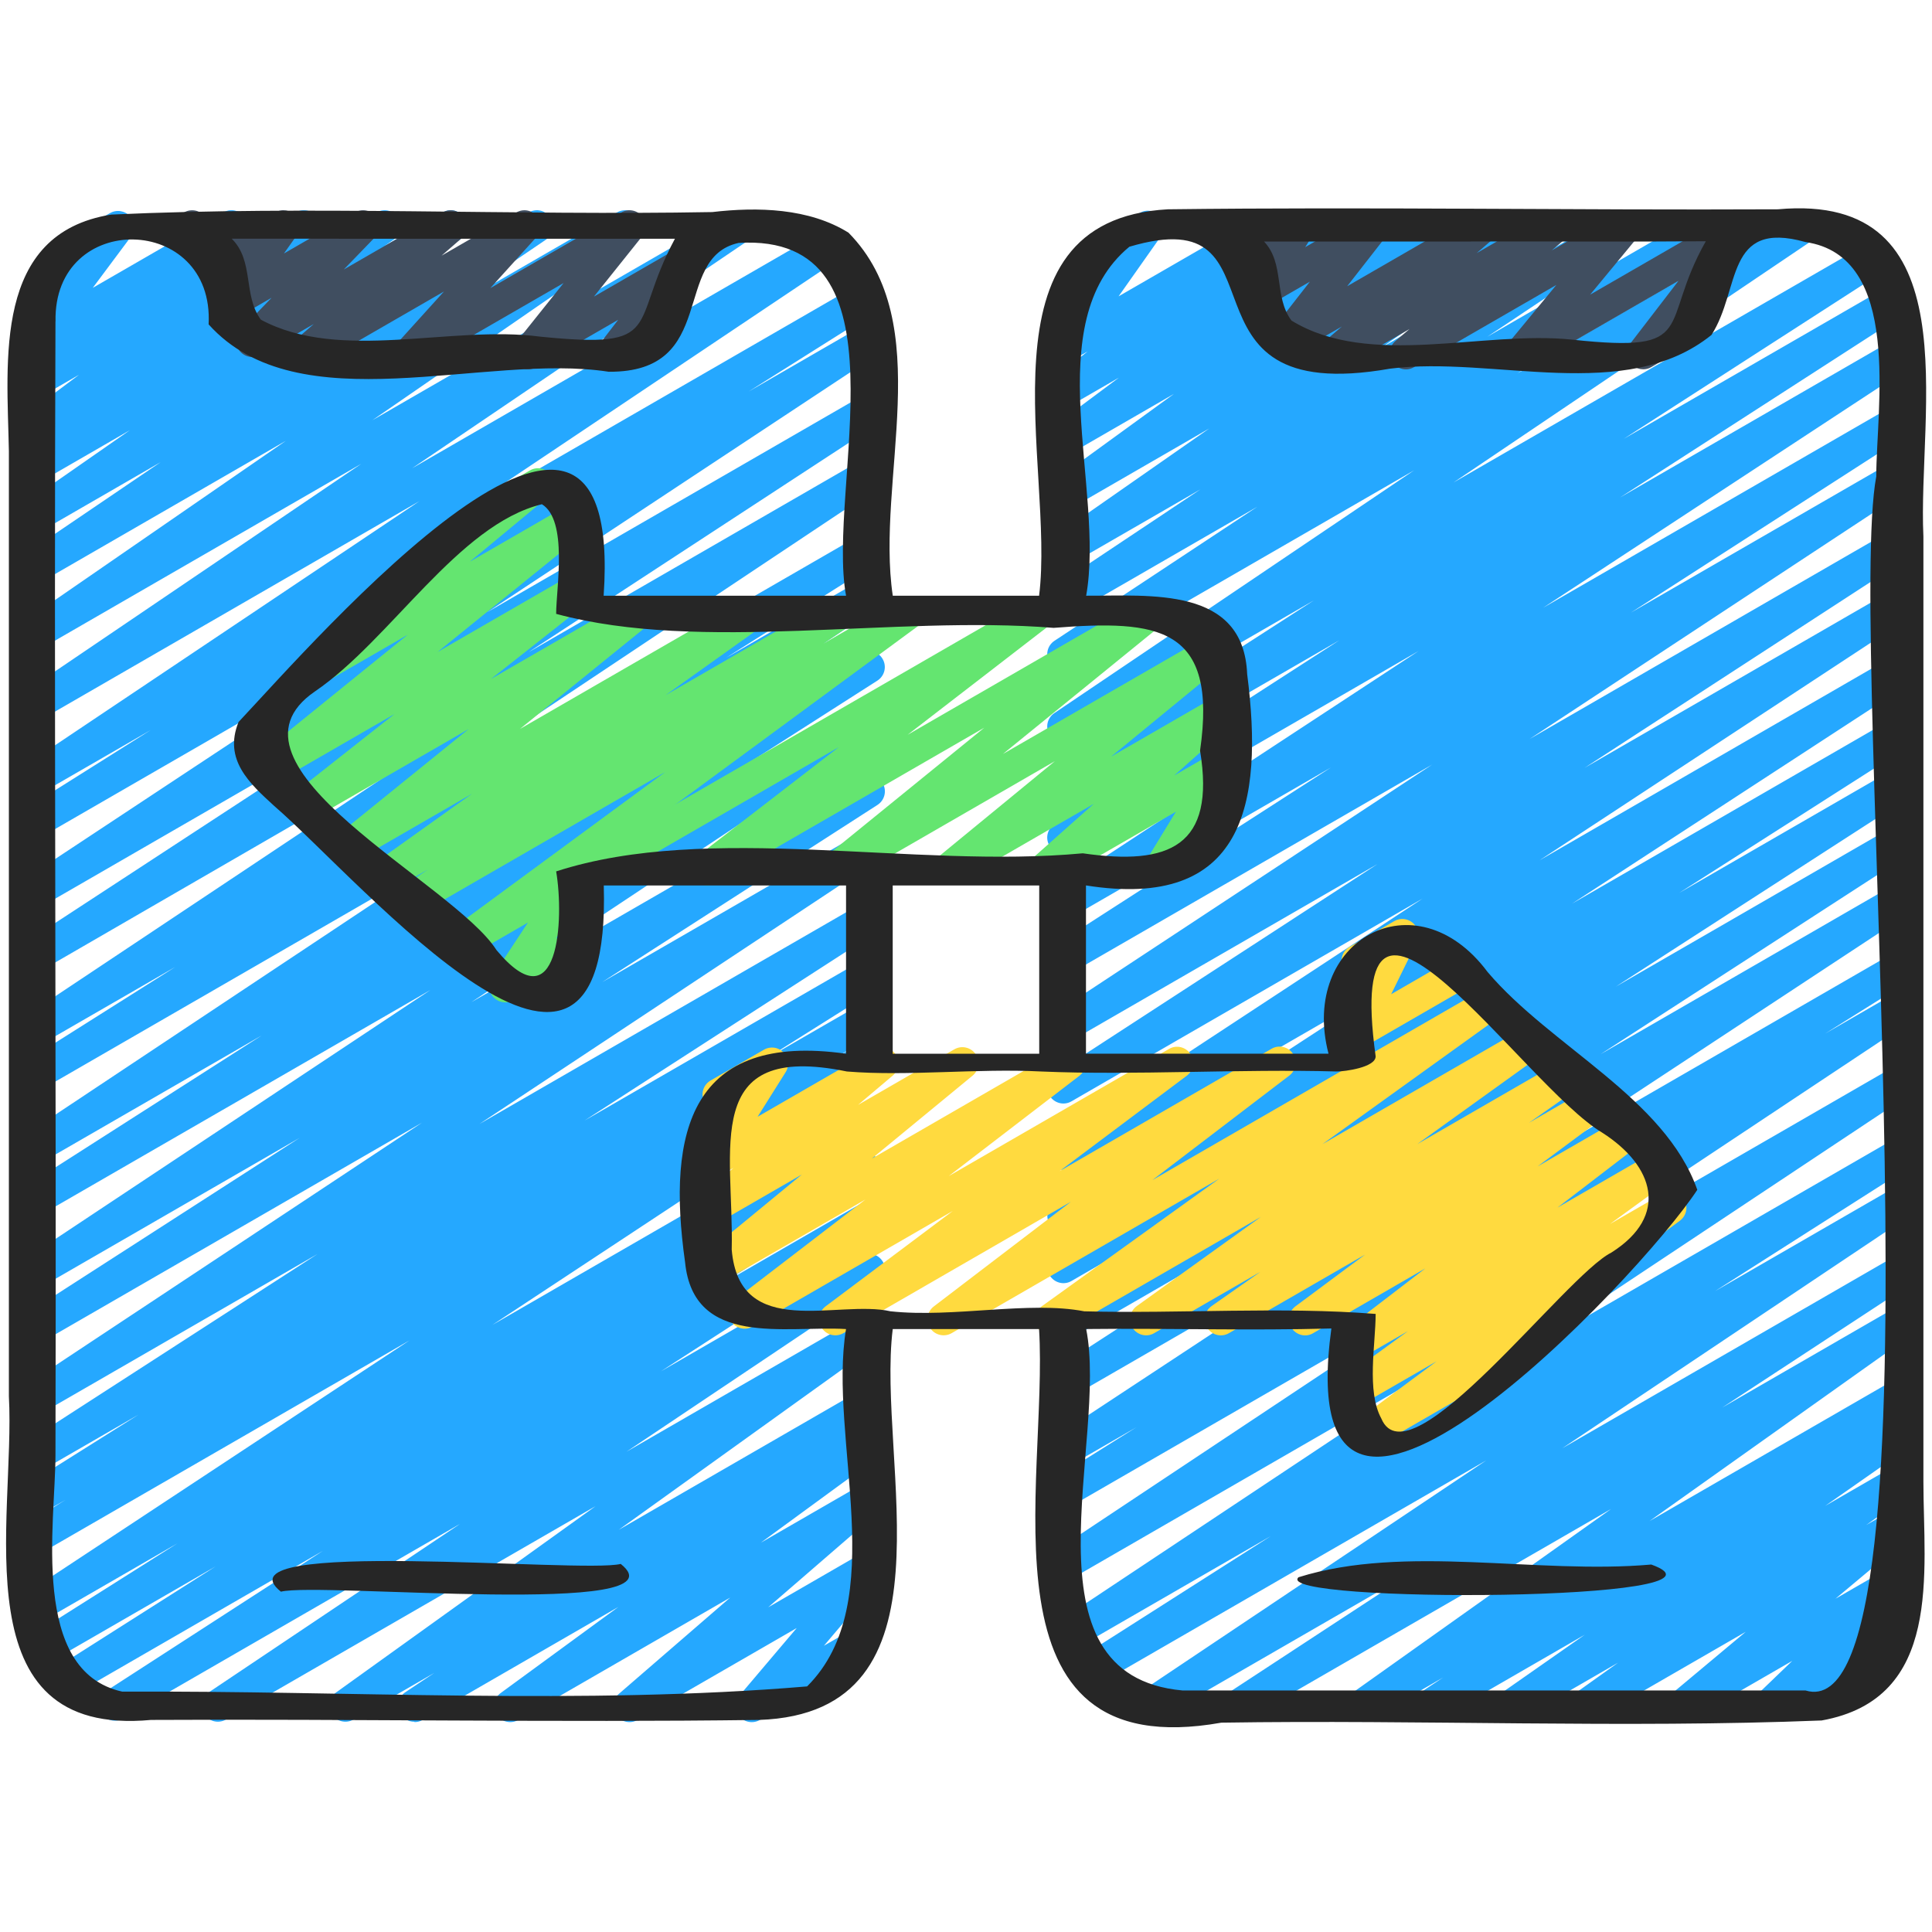
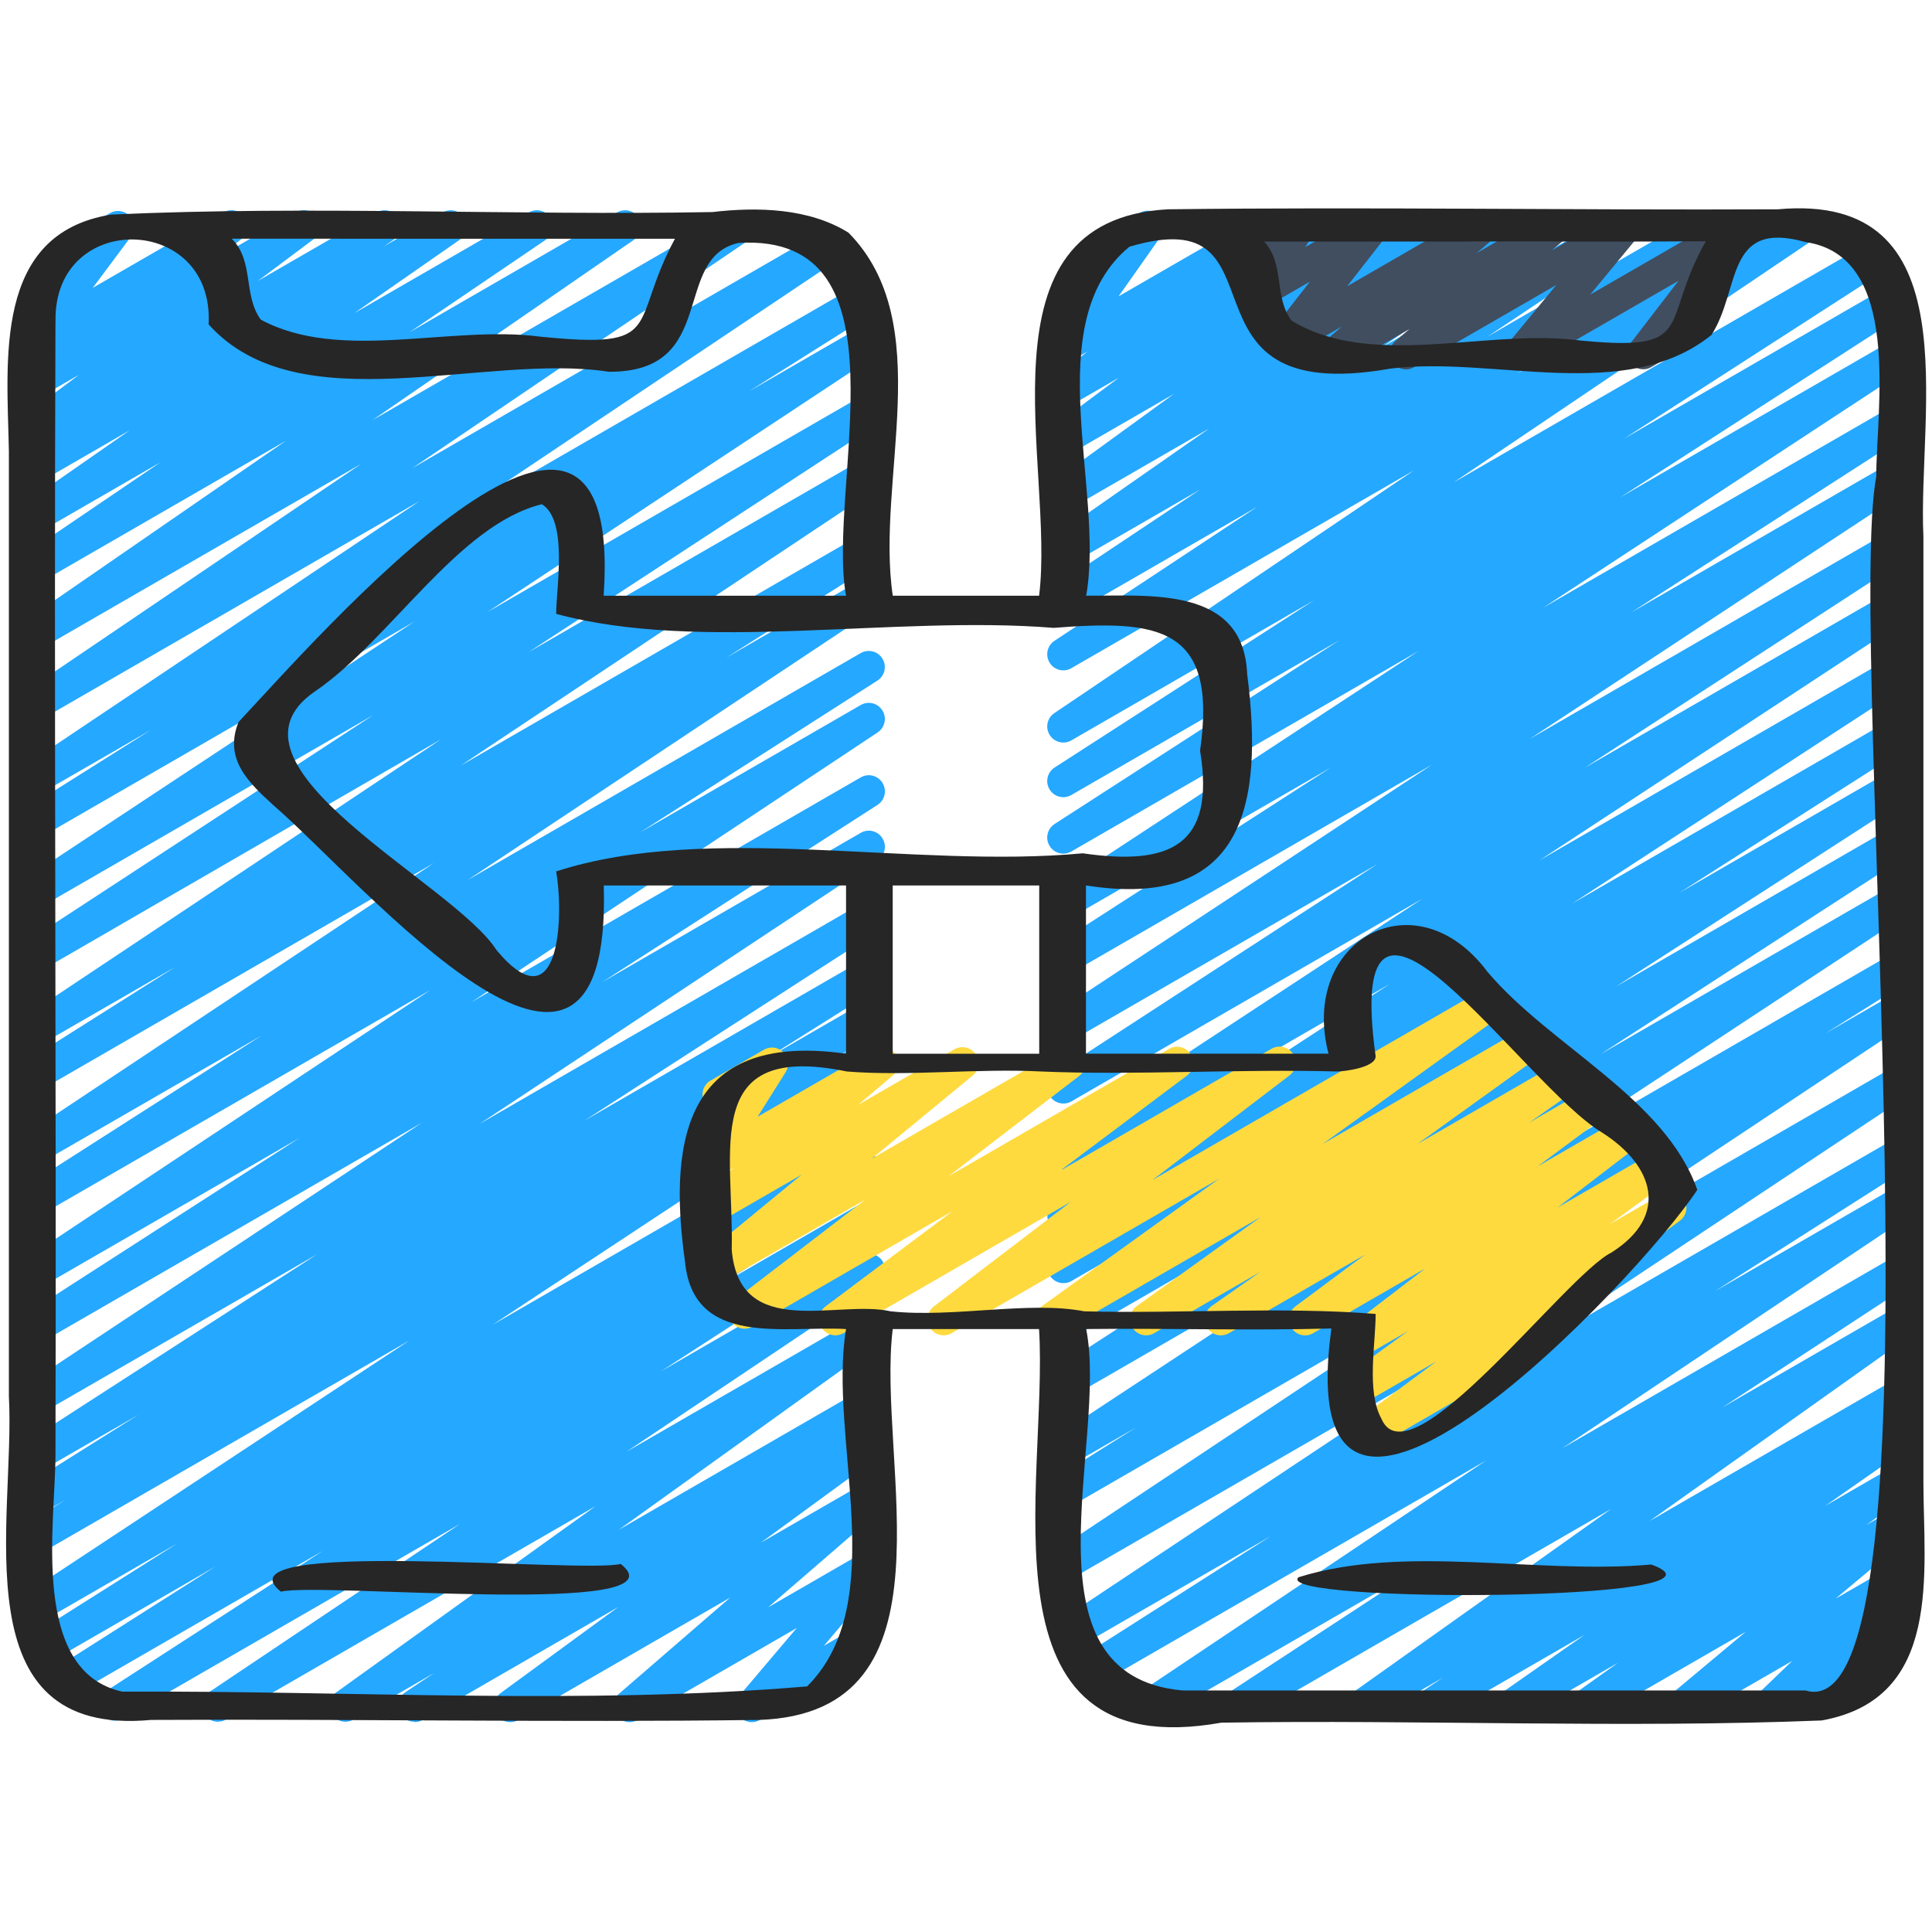
<svg xmlns="http://www.w3.org/2000/svg" id="Icon" viewBox="0 0 60 60">
  <path d="m38.453 53.47c-.168 0-.331-.085-.426-.238-.142-.23-.074-.531.151-.68l5.759-3.774-7.978 4.605c-.235.136-.532.06-.675-.168-.143-.229-.077-.53.146-.68l10.727-7.181-12.151 7.016c-.235.138-.536.06-.678-.173-.141-.232-.07-.535.159-.682l5.984-3.814-6.086 3.514c-.235.136-.532.061-.675-.169s-.077-.53.148-.68l12.567-8.35-12.145 7.012c-.234.136-.532.061-.675-.169s-.077-.53.148-.68l12.697-8.438-12.171 7.026c-.235.138-.537.059-.679-.175-.141-.233-.067-.537.163-.682l2.534-1.588-2.019 1.165c-.234.136-.534.061-.676-.17s-.075-.531.15-.681l11.726-7.722-11.2 6.467c-.235.137-.534.06-.677-.172-.142-.231-.072-.533.155-.681l9.53-6.173-9.009 5.201c-.235.137-.535.061-.677-.172-.142-.231-.072-.533.155-.681l9.061-5.851-8.539 4.93c-.235.138-.534.059-.678-.173-.141-.232-.07-.535.158-.682l7.086-4.524-6.566 3.791c-.235.136-.535.061-.676-.171-.142-.231-.074-.532.152-.681l10.413-6.786-9.89 5.71c-.235.137-.533.06-.676-.17-.142-.23-.075-.532.151-.681l11.429-7.508-10.904 6.296c-.235.137-.534.06-.677-.171-.142-.231-.073-.533.154-.681l10.025-6.516-9.503 5.486c-.234.136-.534.06-.676-.17s-.075-.531.15-.681l11.732-7.727-11.207 6.471c-.235.137-.535.061-.677-.172s-.072-.534.156-.681l8.582-5.526-8.062 4.654c-.235.137-.533.06-.676-.17-.142-.23-.075-.532.151-.681l11.312-7.423-10.787 6.228c-.235.136-.535.061-.677-.172-.142-.231-.072-.534.155-.681l8.846-5.707-8.324 4.806c-.235.137-.535.061-.677-.172-.142-.231-.072-.534.156-.681l8.051-5.19-7.53 4.347c-.234.135-.531.06-.674-.168-.143-.229-.079-.528.145-.679l11.175-7.541-10.646 6.146c-.234.136-.534.061-.675-.17-.143-.229-.076-.531.149-.68l6.301-4.164-5.775 3.334c-.234.136-.532.061-.675-.169s-.077-.53.147-.68l4.535-3.024-4.008 2.313c-.233.136-.528.062-.672-.164-.144-.227-.084-.525.136-.679l4.82-3.362-4.284 2.474c-.229.134-.525.062-.669-.16-.146-.224-.09-.521.125-.677l3.73-2.71-3.187 1.84c-.228.135-.522.063-.668-.158s-.093-.517.119-.676l2.027-1.511-1.479.854c-.227.131-.517.066-.664-.152-.146-.217-.102-.511.104-.673l1.069-.844-.51.294c-.202.119-.461.079-.619-.096-.158-.173-.175-.434-.039-.625l1.32-1.872-.08.046c-.24.138-.546.057-.683-.183-.139-.239-.057-.545.183-.683l2.049-1.183c.202-.118.461-.079.619.096.158.173.175.434.039.625l-1.319 1.871 4.529-2.614c.224-.133.516-.066.664.152.146.217.102.511-.104.673l-1.068.843 2.89-1.668c.229-.133.522-.062.668.158s.093.517-.119.676l-2.03 1.513 4.065-2.347c.229-.136.525-.062.669.16.146.224.09.521-.125.677l-3.727 2.706 6.138-3.543c.229-.135.528-.062.672.164s.084.525-.136.679l-4.824 3.364 7.288-4.207c.234-.137.532-.062.675.169.143.229.077.53-.147.68l-4.53 3.021 6.703-3.87c.234-.137.533-.062.675.17.143.229.076.531-.149.68l-6.297 4.162 8.675-5.009c.234-.137.53-.062.674.168.143.229.079.528-.145.679l-11.182 7.545 12.814-7.397c.235-.137.535-.061.677.172.142.231.072.534-.156.681l-8.051 5.19 8.205-4.736c.235-.137.535-.061.677.172.142.231.072.534-.155.681l-8.839 5.703 8.397-4.849c.236-.137.533-.06.676.17.142.23.075.532-.151.681l-11.312 7.423 10.787-6.228c.236-.136.535-.061.677.172s.072.534-.156.681l-8.582 5.526 8.062-4.654c.236-.137.533-.06.676.17.142.23.075.531-.15.681l-11.732 7.727 11.207-6.471c.236-.137.534-.06.677.171.142.231.073.533-.154.681l-10.025 6.516 9.503-5.486c.236-.137.533-.06.676.17.142.23.075.532-.151.681l-11.429 7.508 10.904-6.296c.236-.137.535-.061.676.171.142.231.074.533-.152.681l-10.413 6.786 9.89-5.71c.237-.137.536-.059.678.173.141.232.07.535-.158.682l-7.086 4.524 6.566-3.791c.236-.138.535-.06.677.172s.072.533-.155.681l-9.061 5.851 8.539-4.93c.236-.136.534-.06.677.172.142.231.072.533-.155.681l-9.53 6.173 9.009-5.201c.233-.137.532-.061.676.17.142.23.075.531-.15.681l-11.726 7.722 11.2-6.467c.237-.137.538-.059.679.175s.067.537-.163.682l-2.552 1.599 2.036-1.175c.233-.138.532-.061.675.169s.077.53-.148.68l-12.691 8.434 12.165-7.023c.233-.138.532-.061.675.169s.077.53-.148.68l-12.572 8.353 12.046-6.954c.237-.136.537-.059.678.173s.07.535-.159.682l-5.977 3.81 5.458-3.151c.233-.137.532-.061.675.168s.077.53-.146.68l-10.729 7.182 10.2-5.889c.236-.136.533-.06.676.171.142.23.074.531-.151.68l-5.755 3.772 5.23-3.02c.229-.135.526-.062.671.162.145.225.086.523-.131.678l-8.029 5.706 7.489-4.323c.233-.138.532-.062.676.17.142.229.075.531-.15.68l-.688.455.163-.094c.229-.136.528-.062.672.164s.084.525-.136.679l-2.571 1.798 2.035-1.175c.228-.136.525-.064.671.162.144.225.087.522-.13.678l-1.303.93.762-.439c.223-.131.512-.067.66.146.148.212.109.503-.09.67l-2.286 1.911 1.716-.99c.216-.128.496-.07.649.132.152.202.129.486-.053.661l-1.074 1.033.393-.227c.237-.14.545-.058.683.183.139.239.057.545-.183.683l-3.95 2.28c-.217.127-.497.069-.649-.132-.152-.202-.129-.486.053-.661l1.073-1.032-3.161 1.825c-.224.131-.512.067-.66-.146-.148-.212-.109-.503.09-.67l2.287-1.912-4.727 2.729c-.23.134-.526.062-.671-.162-.144-.225-.087-.522.13-.678l1.303-.93-3.065 1.77c-.233.135-.528.062-.672-.164s-.084-.525.136-.679l2.568-1.796-4.57 2.639c-.236.135-.533.061-.676-.17-.142-.229-.075-.531.15-.68l.697-.461-2.271 1.311c-.229.135-.525.062-.671-.162-.145-.225-.086-.523.131-.678l8.027-5.704-11.336 6.544c-.079.046-.165.067-.25.067z" fill="#25a8ff" />
  <path d="m41.474 11.47c-.157 0-.311-.074-.408-.211-.149-.211-.113-.5.082-.668l.524-.45-1.558.898c-.205.122-.469.076-.627-.104-.157-.181-.164-.447-.018-.636l1.211-1.552-1.39.802c-.198.116-.449.08-.61-.086-.159-.165-.186-.418-.063-.612l.257-.409c-.184.054-.39-.008-.52-.162l-.538-.646c-.159.018-.365-.079-.464-.249-.138-.239-.056-.545.184-.684l.18-.104c.212-.121.479-.073.635.114l.504.605 1.246-.719c.197-.116.45-.081.61.086.159.165.186.418.063.612l-.239.38 1.869-1.078c.207-.12.47-.076.627.104s.164.447.018.636l-1.211 1.552 3.971-2.292c.224-.13.509-.067.658.144s.113.5-.082.668l-.526.452 2.19-1.264c.223-.13.509-.067.659.145.148.212.111.502-.085.669l-.434.368 2.048-1.182c.207-.122.475-.075.632.109.156.186.157.455.004.642l-1.489 1.802 4.424-2.553c.204-.121.468-.078.626.104.157.179.166.444.021.634l-1.68 2.185c.14.025.268.109.344.242.139.239.057.545-.183.683l-1.654.956c-.206.12-.469.077-.626-.103s-.166-.445-.021-.635l1.492-1.941-4.645 2.681c-.209.121-.476.075-.632-.109-.156-.186-.157-.455-.004-.642l1.488-1.802-4.422 2.553c-.222.132-.509.068-.658-.145-.149-.212-.112-.502.084-.669l.436-.37-2.051 1.184c-.078.046-.165.067-.25.067z" fill="#404e60" />
  <path d="m12.863 53.47c-.167 0-.33-.084-.425-.236-.143-.229-.077-.53.148-.68l.903-.601-2.512 1.449c-.229.134-.526.062-.67-.161-.145-.225-.088-.522.128-.678l8.06-5.787-11.478 6.626c-.235.135-.532.06-.675-.168-.143-.229-.077-.53.146-.68l7.804-5.231-10.475 6.047c-.235.137-.534.06-.677-.172-.142-.231-.072-.533.155-.681l6.733-4.354-7.758 4.479c-.235.139-.536.06-.678-.174-.141-.232-.07-.535.16-.681l4.944-3.141-5.166 2.982c-.235.139-.536.06-.678-.174-.141-.233-.069-.536.161-.682l4.499-2.843-4.234 2.444c-.235.135-.533.061-.676-.17-.142-.229-.075-.531.15-.68l11.966-7.896-11.44 6.604c-.237.137-.539.058-.679-.175-.141-.234-.067-.537.164-.682l1.271-.794-.757.437c-.236.138-.537.061-.678-.175-.142-.233-.069-.536.161-.681l3.544-2.229-3.027 1.747c-.235.137-.535.061-.677-.172-.142-.231-.072-.533.155-.681l9.107-5.882-8.586 4.956c-.235.136-.533.061-.675-.17-.143-.229-.076-.53.148-.68l12.363-8.188-11.837 6.834c-.235.137-.535.061-.677-.172s-.072-.534.156-.682l8.552-5.505-8.031 4.637c-.235.135-.532.061-.675-.169s-.077-.531.148-.681l12.617-8.377-12.091 6.98c-.236.139-.535.06-.677-.173s-.071-.534.157-.681l7.372-4.715-6.853 3.956c-.235.136-.532.061-.675-.169s-.077-.53.148-.68l12.731-8.464-12.205 7.047c-.236.138-.537.061-.678-.174-.141-.233-.069-.536.161-.682l4.692-2.964-4.176 2.41c-.235.136-.532.061-.675-.169s-.077-.53.147-.68l12.957-8.632-12.418 7.185c-.235.137-.535.061-.676-.171-.142-.23-.074-.532.152-.681l10.834-7.083-10.31 5.953c-.235.136-.533.062-.675-.17-.143-.229-.076-.531.149-.68l12.117-8.008-11.591 6.693c-.236.139-.537.06-.678-.174s-.069-.537.161-.682l3.916-2.467-3.399 1.962c-.235.135-.532.06-.675-.168-.143-.229-.077-.53.146-.68l12.279-8.226-11.75 6.786c-.233.136-.53.062-.674-.167-.143-.229-.079-.528.144-.68l10.47-7.096-9.94 5.739c-.233.137-.529.062-.673-.165-.144-.228-.082-.526.139-.679l8.131-5.609-7.597 4.386c-.233.137-.53.062-.674-.167-.143-.229-.079-.528.144-.68l4.238-2.876-3.708 2.141c-.233.136-.528.062-.672-.164s-.084-.525.136-.679l3.286-2.289-2.75 1.588c-.233.137-.529.062-.673-.166s-.081-.527.14-.679l.434-.298c-.204.066-.441-.011-.567-.201-.146-.221-.095-.517.117-.676l1.723-1.291-1.173.677c-.227.132-.517.065-.664-.152-.146-.217-.102-.511.104-.673l.707-.558-.147.085c-.203.12-.465.079-.624-.101-.157-.177-.169-.44-.027-.631l1.188-1.594c-.229.105-.509.019-.637-.206-.139-.239-.057-.545.183-.683l2.049-1.183c.205-.119.467-.078.624.101.157.177.169.44.027.631l-1.184 1.588 4.057-2.342c.225-.133.516-.066.664.152.146.217.102.511-.104.673l-.705.557 2.393-1.382c.226-.134.521-.064.667.157s.095.517-.117.676l-1.726 1.293 3.684-2.126c.234-.135.529-.062.673.166s.081.527-.14.679l-.307.21 1.828-1.055c.229-.135.528-.062.672.164.144.227.084.525-.136.679l-3.285 2.288 5.423-3.131c.235-.135.531-.062.674.167s.079.528-.144.68l-4.239 2.877 6.449-3.724c.234-.135.529-.061.673.165.144.228.082.526-.139.679l-8.131 5.609 11.178-6.453c.234-.135.531-.062.674.167s.079.528-.144.68l-10.473 7.098 12.732-7.351c.233-.137.531-.062.675.168.143.229.077.53-.146.68l-12.278 8.225 12.848-7.417c.237-.136.538-.06.678.175.141.232.069.536-.161.681l-3.904 2.46 3.479-2.009c.234-.138.532-.062.675.17.143.229.076.531-.149.68l-12.117 8.008 11.592-6.692c.234-.136.535-.06.676.171.142.23.074.532-.152.681l-10.834 7.083 10.311-5.953c.234-.137.531-.062.675.169.143.229.077.53-.147.68l-12.957 8.632 12.43-7.176c.237-.137.537-.06.678.174s.069.536-.161.682l-4.692 2.964 4.176-2.41c.234-.137.531-.062.675.169.143.229.077.53-.148.68l-12.731 8.464 12.205-7.047c.237-.136.536-.059.677.173.142.232.071.534-.157.681l-7.372 4.715 6.853-3.956c.234-.137.531-.062.675.169.143.229.077.531-.148.681l-12.617 8.377 12.091-6.98c.234-.136.535-.061.677.172s.072.534-.156.682l-8.552 5.505 8.031-4.637c.234-.137.532-.062.675.17.143.229.076.53-.148.68l-12.369 8.192 11.843-6.837c.234-.137.535-.061.677.172.142.231.072.533-.155.681l-9.098 5.876 8.576-4.951c.237-.136.537-.06.678.175.142.233.069.536-.161.681l-3.544 2.229 3.027-1.747c.236-.139.538-.059.679.175s.067.537-.164.682l-1.271.794.757-.437c.234-.137.532-.062.676.17.142.229.075.531-.15.68l-11.966 7.896 11.44-6.604c.237-.137.537-.06.678.174s.069.536-.161.682l-4.5 2.844 3.983-2.3c.237-.137.537-.06.678.174.141.232.07.535-.16.681l-4.943 3.14 4.426-2.555c.234-.136.534-.061.677.172.142.231.072.533-.155.681l-6.733 4.354 6.212-3.586c.234-.138.531-.061.675.168.143.229.077.53-.146.68l-7.808 5.234 7.279-4.202c.229-.135.526-.063.67.161.145.225.088.522-.128.678l-8.06 5.787 7.518-4.34c.234-.138.531-.062.675.169.143.229.077.53-.148.68l-.902.601.376-.217c.229-.133.523-.064.669.16.145.222.091.52-.124.676l-3.656 2.674 3.111-1.796c.223-.131.508-.066.657.143.149.21.115.5-.08.668l-3.456 2.989 2.879-1.662c.208-.123.478-.075.634.112s.155.458-.002.644l-1.78 2.1.982-.566c.238-.139.545-.057.683.183.139.239.057.545-.183.683l-3.474 2.005c-.209.123-.478.074-.634-.112s-.155-.458.002-.644l1.779-2.099-4.945 2.854c-.219.131-.507.068-.657-.143-.149-.21-.115-.5.08-.668l3.456-2.989-6.582 3.8c-.227.134-.523.064-.669-.16-.145-.222-.091-.52.124-.676l3.654-2.673-6.077 3.509c-.079.046-.165.067-.25.067z" fill="#25a8ff" />
-   <path d="m9.462 11.47c-.156 0-.311-.074-.407-.21-.149-.21-.115-.499.079-.667l.61-.53-1.659.957c-.215.126-.49.072-.645-.125-.153-.196-.139-.476.035-.655l.959-.992-1.096.633c-.202.118-.461.077-.619-.096-.158-.174-.175-.435-.039-.626l.392-.553c-.214.108-.475.052-.622-.139l-.648-.833c-.154-.008-.354-.084-.449-.25-.138-.239-.056-.545.184-.684l.18-.104c.219-.123.492-.07.645.127l.611.786 1.579-.912c.203-.119.462-.077.619.096.158.174.175.435.039.626l-.392.553 2.208-1.274c.214-.126.488-.072.645.125.153.196.139.476-.035.655l-.96.992 3.071-1.772c.223-.131.508-.067.657.143s.115.498-.079.667l-.611.531 2.324-1.341c.21-.125.483-.074.639.118.155.191.147.467-.018.649l-1.431 1.582 4.071-2.35c.206-.122.472-.076.629.106s.162.451.012.639l-1.494 1.868 2.43-1.402c.204-.121.468-.077.626.103.157.18.166.445.021.635l-.748.974c.141.025.269.109.345.242.139.239.057.545-.183.683l-1.654.956c-.206.12-.469.077-.626-.103s-.166-.445-.021-.635l.562-.731-2.548 1.471c-.207.12-.473.075-.629-.106-.157-.183-.162-.451-.012-.639l1.494-1.868-4.527 2.613c-.213.124-.484.073-.639-.118s-.147-.467.018-.649l1.432-1.583-4.073 2.351c-.078.046-.165.067-.25.067z" fill="#404e60" />
-   <path d="m18.476 27.499c-.172 0-.341-.09-.433-.25-.139-.239-.057-.545.183-.683l13.804-7.969c.226-.133.519-.065.665.154s.099.514-.109.674l-4.4 3.395 7.315-4.223c.225-.132.514-.066.662.149.147.214.105.507-.097.671l-4.918 3.998 6.384-3.685c.225-.132.513-.066.661.148s.107.506-.094.671l-3.595 2.951 3.218-1.857c.22-.128.506-.067.655.14.15.208.118.496-.073.667l-1.841 1.636 1.259-.727c.197-.116.448-.081.608.084.159.163.188.414.068.609l-.919 1.503c.232-.101.51-.019.639.206.139.239.057.545-.183.683l-1.654.955c-.197.115-.448.081-.608-.084-.159-.163-.188-.414-.068-.609l.916-1.499-3.812 2.2c-.22.131-.506.067-.655-.14-.15-.208-.118-.496.073-.667l1.84-1.635-4.237 2.446c-.225.133-.513.066-.661-.148s-.107-.506.094-.671l3.597-2.953-6.545 3.778c-.224.133-.514.066-.662-.149-.147-.214-.105-.507.097-.671l4.918-3.998-8.359 4.825c-.226.134-.519.065-.665-.154s-.099-.514.109-.674l4.401-3.396-7.327 4.229c-.079.046-.165.067-.25.067z" fill="#64e570" />
-   <path d="m15.692 31.129c-.134 0-.267-.054-.364-.157-.158-.168-.181-.424-.054-.618l1.122-1.703-1.897 1.095c-.228.135-.522.064-.669-.159-.145-.222-.091-.519.123-.676l6.706-4.934-7.644 4.412c-.236.136-.532.061-.675-.168s-.077-.53.146-.68l.807-.54-1.101.635c-.23.133-.526.062-.671-.162-.144-.225-.087-.522.131-.678l3.007-2.146-3.514 2.028c-.225.131-.515.066-.662-.149s-.105-.508.098-.672l3.973-3.216-4.796 2.768c-.226.132-.516.065-.664-.152-.146-.217-.102-.511.104-.673l3.056-2.411-3.679 2.124c-.225.132-.515.066-.662-.149s-.105-.508.098-.672l4.652-3.765-2.7 1.559c-.224.131-.512.067-.66-.147-.148-.213-.109-.504.091-.67l5.064-4.197c-.09-.228-.003-.492.215-.617l1.783-1.029c.224-.131.512-.067.66.147.148.213.109.504-.091.67l-2.435 2.018 3.088-1.782c.224-.132.514-.065.662.149.147.215.105.508-.098.672l-4.652 3.764 4.154-2.397c.224-.133.516-.066.664.152.146.217.102.511-.104.673l-3.059 2.413 4.311-2.488c.225-.132.514-.066.662.149.147.215.105.508-.098.672l-3.972 3.216 6.993-4.037c.229-.136.525-.063.671.162.144.225.087.522-.131.678l-3.007 2.146 5.173-2.986c.234-.137.531-.061.675.168.143.229.077.53-.146.68l-.81.542 2.408-1.39c.229-.133.523-.062.669.159.145.222.091.519-.123.676l-10.131 7.453c.109.165.112.382 0 .552l-1.122 1.703.454-.262c.237-.14.545-.057.683.183.139.239.057.545-.183.683l-2.282 1.317c-.078.046-.164.067-.25.067z" fill="#64e570" />
-   <path d="m42.029 32.632c-.124 0-.246-.046-.342-.135-.16-.15-.204-.388-.107-.586l.796-1.619c-.23.109-.516.025-.646-.202-.139-.239-.057-.545.183-.683l1.386-.8c.19-.11.429-.084.592.067.16.15.204.388.107.586l-.794 1.616 1.828-1.056c.238-.139.545-.058.683.183.139.239.057.545-.183.683l-3.252 1.878c-.078.045-.164.067-.25.067z" fill="#ffda3f" />
  <path d="m42.415 45.033c-.163 0-.322-.08-.418-.226-.146-.222-.093-.518.12-.676l2.497-1.854-2.339 1.35c-.229.134-.525.062-.669-.16-.146-.223-.09-.521.125-.677l1.996-1.452-1.469.848c-.227.134-.519.065-.666-.155-.146-.219-.098-.514.111-.674l2.562-1.966-3.484 2.012c-.228.136-.521.063-.668-.158-.146-.221-.093-.518.119-.676l2.162-1.607-4.229 2.441c-.232.135-.526.062-.672-.164-.144-.226-.084-.524.135-.678l1.513-1.062-3.297 1.903c-.229.135-.525.062-.67-.161-.145-.224-.088-.521.128-.678l3.855-2.771-6.255 3.61c-.23.135-.525.062-.67-.161-.145-.224-.088-.521.128-.678l5.507-3.96-8.312 4.799c-.228.132-.521.063-.666-.155-.146-.22-.097-.515.112-.675l4.257-3.25-7.067 4.08c-.228.132-.521.064-.667-.157s-.095-.517.117-.676l3.95-2.962-6.216 3.588c-.227.133-.519.065-.666-.154-.147-.22-.098-.515.111-.675l4.056-3.114-4.539 2.62c-.224.132-.514.065-.661-.147-.148-.214-.107-.506.094-.671l3.132-2.578-2.619 1.512c-.223.132-.51.066-.659-.146-.148-.212-.111-.502.087-.669l1.071-.905-.499.288c-.198.115-.451.08-.61-.086-.159-.165-.186-.418-.063-.612l.879-1.398c-.221.077-.479-.007-.603-.221-.139-.239-.057-.545.183-.683l1.656-.956c.198-.117.45-.081.61.086.159.165.186.418.063.612l-.87 1.384 3.621-2.09c.221-.131.51-.067.659.146.148.212.111.502-.087.669l-1.074.907 2.99-1.726c.225-.131.513-.065.661.147.148.214.107.506-.094.671l-3.13 2.576 5.891-3.4c.227-.134.519-.064.666.154.146.22.098.515-.111.675l-4.056 3.114 6.841-3.949c.227-.135.521-.064.667.157s.095.517-.117.676l-3.952 2.964 6.586-3.802c.227-.134.52-.064.666.155s.097.515-.112.675l-4.257 3.25 10.246-5.915c.229-.135.524-.063.67.161.145.224.088.521-.128.678l-5.505 3.958 6.258-3.612c.229-.135.523-.063.67.161.145.224.088.521-.128.678l-3.854 2.771 4.449-2.568c.23-.136.527-.062.672.164.144.226.084.524-.135.678l-1.518 1.065 1.879-1.085c.229-.133.522-.062.668.158s.093.518-.119.676l-2.162 1.607 2.626-1.516c.227-.133.519-.065.666.155.146.219.098.514-.111.674l-2.562 1.965 3.078-1.776c.229-.136.524-.062.669.16.146.223.09.521-.125.677l-1.991 1.448 1.623-.937c.229-.133.522-.062.668.158.146.222.093.518-.12.676l-4.089 3.037c.083.042.155.108.205.195.139.239.057.545-.183.683l-5.438 3.141c-.078.046-.165.067-.25.067z" fill="#ffda3f" />
  <g fill="#262626">
    <path d="m4.691 53.414c6.293-.034 12.591.083 18.883 0 6.286-.212 3.638-8.025 4.151-12.139h4.544c.294 4.76-2.049 13.597 5.661 12.224 6.208-.097 12.461.178 18.643-.068 3.773-.678 3.16-4.599 3.16-7.418v-29.351c-.183-3.893 1.504-10.711-4.519-10.162-6.314.031-12.631-.078-18.944 0-6.08.334-3.494 7.976-4 12.001h-4.544c-.538-3.604 1.401-8.458-1.375-11.275-1.225-.765-2.829-.804-4.23-.64-6.217.113-12.496-.206-18.666.078-3.679.589-3.232 4.529-3.179 7.349v29.351c.207 3.833-1.541 10.603 4.416 10.05zm22.971-12.689c-1.643-.376-4.702.928-4.938-1.919.074-3.121-.98-6.464 3.576-5.53 1.902.155 4.036-.102 6.035 0 2.908.125 6.159-.085 9.187 0 .236 0 1.2-.125 1.2-.47-1.054-7.651 4.587.915 7.034 2.368 1.617 1.032 2.092 2.58.289 3.724-1.432.714-6.274 7.235-7.147 5.155-.465-.853-.176-2.311-.176-3.248-2.933-.233-6.054-.003-9.049-.081-1.718-.332-4.063.209-6.011 0zm.062-13.225h4.55v5.225h-4.55zm17.954-20c2.433-.007 4.865.014 7.298-.008-1.49 2.629-.17 3.48-4.14 3.057-2.786-.297-6.291.897-8.727-.593-.556-.741-.202-1.763-.853-2.456zm-10.605.163c5.14-1.526 1.036 5.026 8.092 3.787 3.214-.413 7.31 1.107 9.986-1.047.915-1.422.414-3.589 2.919-2.886 3.022.437 2.199 5.153 2.199 7.281-.955 5.069 2.384 39.092-2.197 37.701-6.448.003-12.898-.002-19.346 0-5.138-.466-2.299-7.759-2.994-11.225 2.54-.029 5.077.054 7.615-.017-1.352 9.944 9.546-1.533 11.364-4.306-1.005-2.855-4.546-4.446-6.513-6.766-2.234-2.996-5.852-.983-4.94 2.538h-7.532v-5.225c4.906.777 5.526-2.517 5.006-6.563-.112-2.738-3.026-2.425-5-2.435.586-3.29-1.502-8.486 1.341-10.837zm-2.35 11.836c3.242-.254 5.103-.055 4.546 3.814.489 2.972-.955 3.576-3.642 3.187-5.259.491-11.602-.976-16.355.562.25 1.461.096 4.782-1.854 2.442-1.322-2.084-8.985-5.744-5.633-8.034 2.348-1.601 4.442-5.173 7.044-5.811.818.501.443 2.606.443 3.405 4.51 1.222 10.475.034 15.451.435zm-22.203-12.085h10.441c-1.456 2.703-.249 3.437-4.182 3.041-2.791-.367-6.204.801-8.678-.527-.558-.756-.203-1.824-.905-2.515h3.323zm-8.795 2.57c-.075-3.456 4.936-3.365 4.754.09 2.796 3.114 8.559.873 12.423 1.471 3.443.029 1.933-3.536 4.037-4.001 5.421-.327 2.72 7.594 3.336 10.957h-7.528c.667-9.698-8.945 1.372-11.339 3.922-.474 1.171.342 1.906 1.111 2.609 2.749 2.378 10.497 11.544 10.232 2.467h7.524v5.225c-4.812-.677-5.575 2.396-5 6.47.261 2.67 3.13 1.968 4.999 2.081-.561 3.401 1.42 8.484-1.209 11.098-6.949.584-14.259.126-21.268.162-2.878-.634-2.074-5.236-2.074-7.361.031-11.73-.048-23.464 0-35.191z" />
    <path d="m8.724 49.431c1.201-.304 12.668.82 10.553-.862-1.201.303-12.668-.82-10.553.862z" />
    <path d="m51.282 48.588c-3.562.315-7.635-.644-10.956.395-.858.819 14.179.762 10.956-.395z" />
  </g>
</svg>